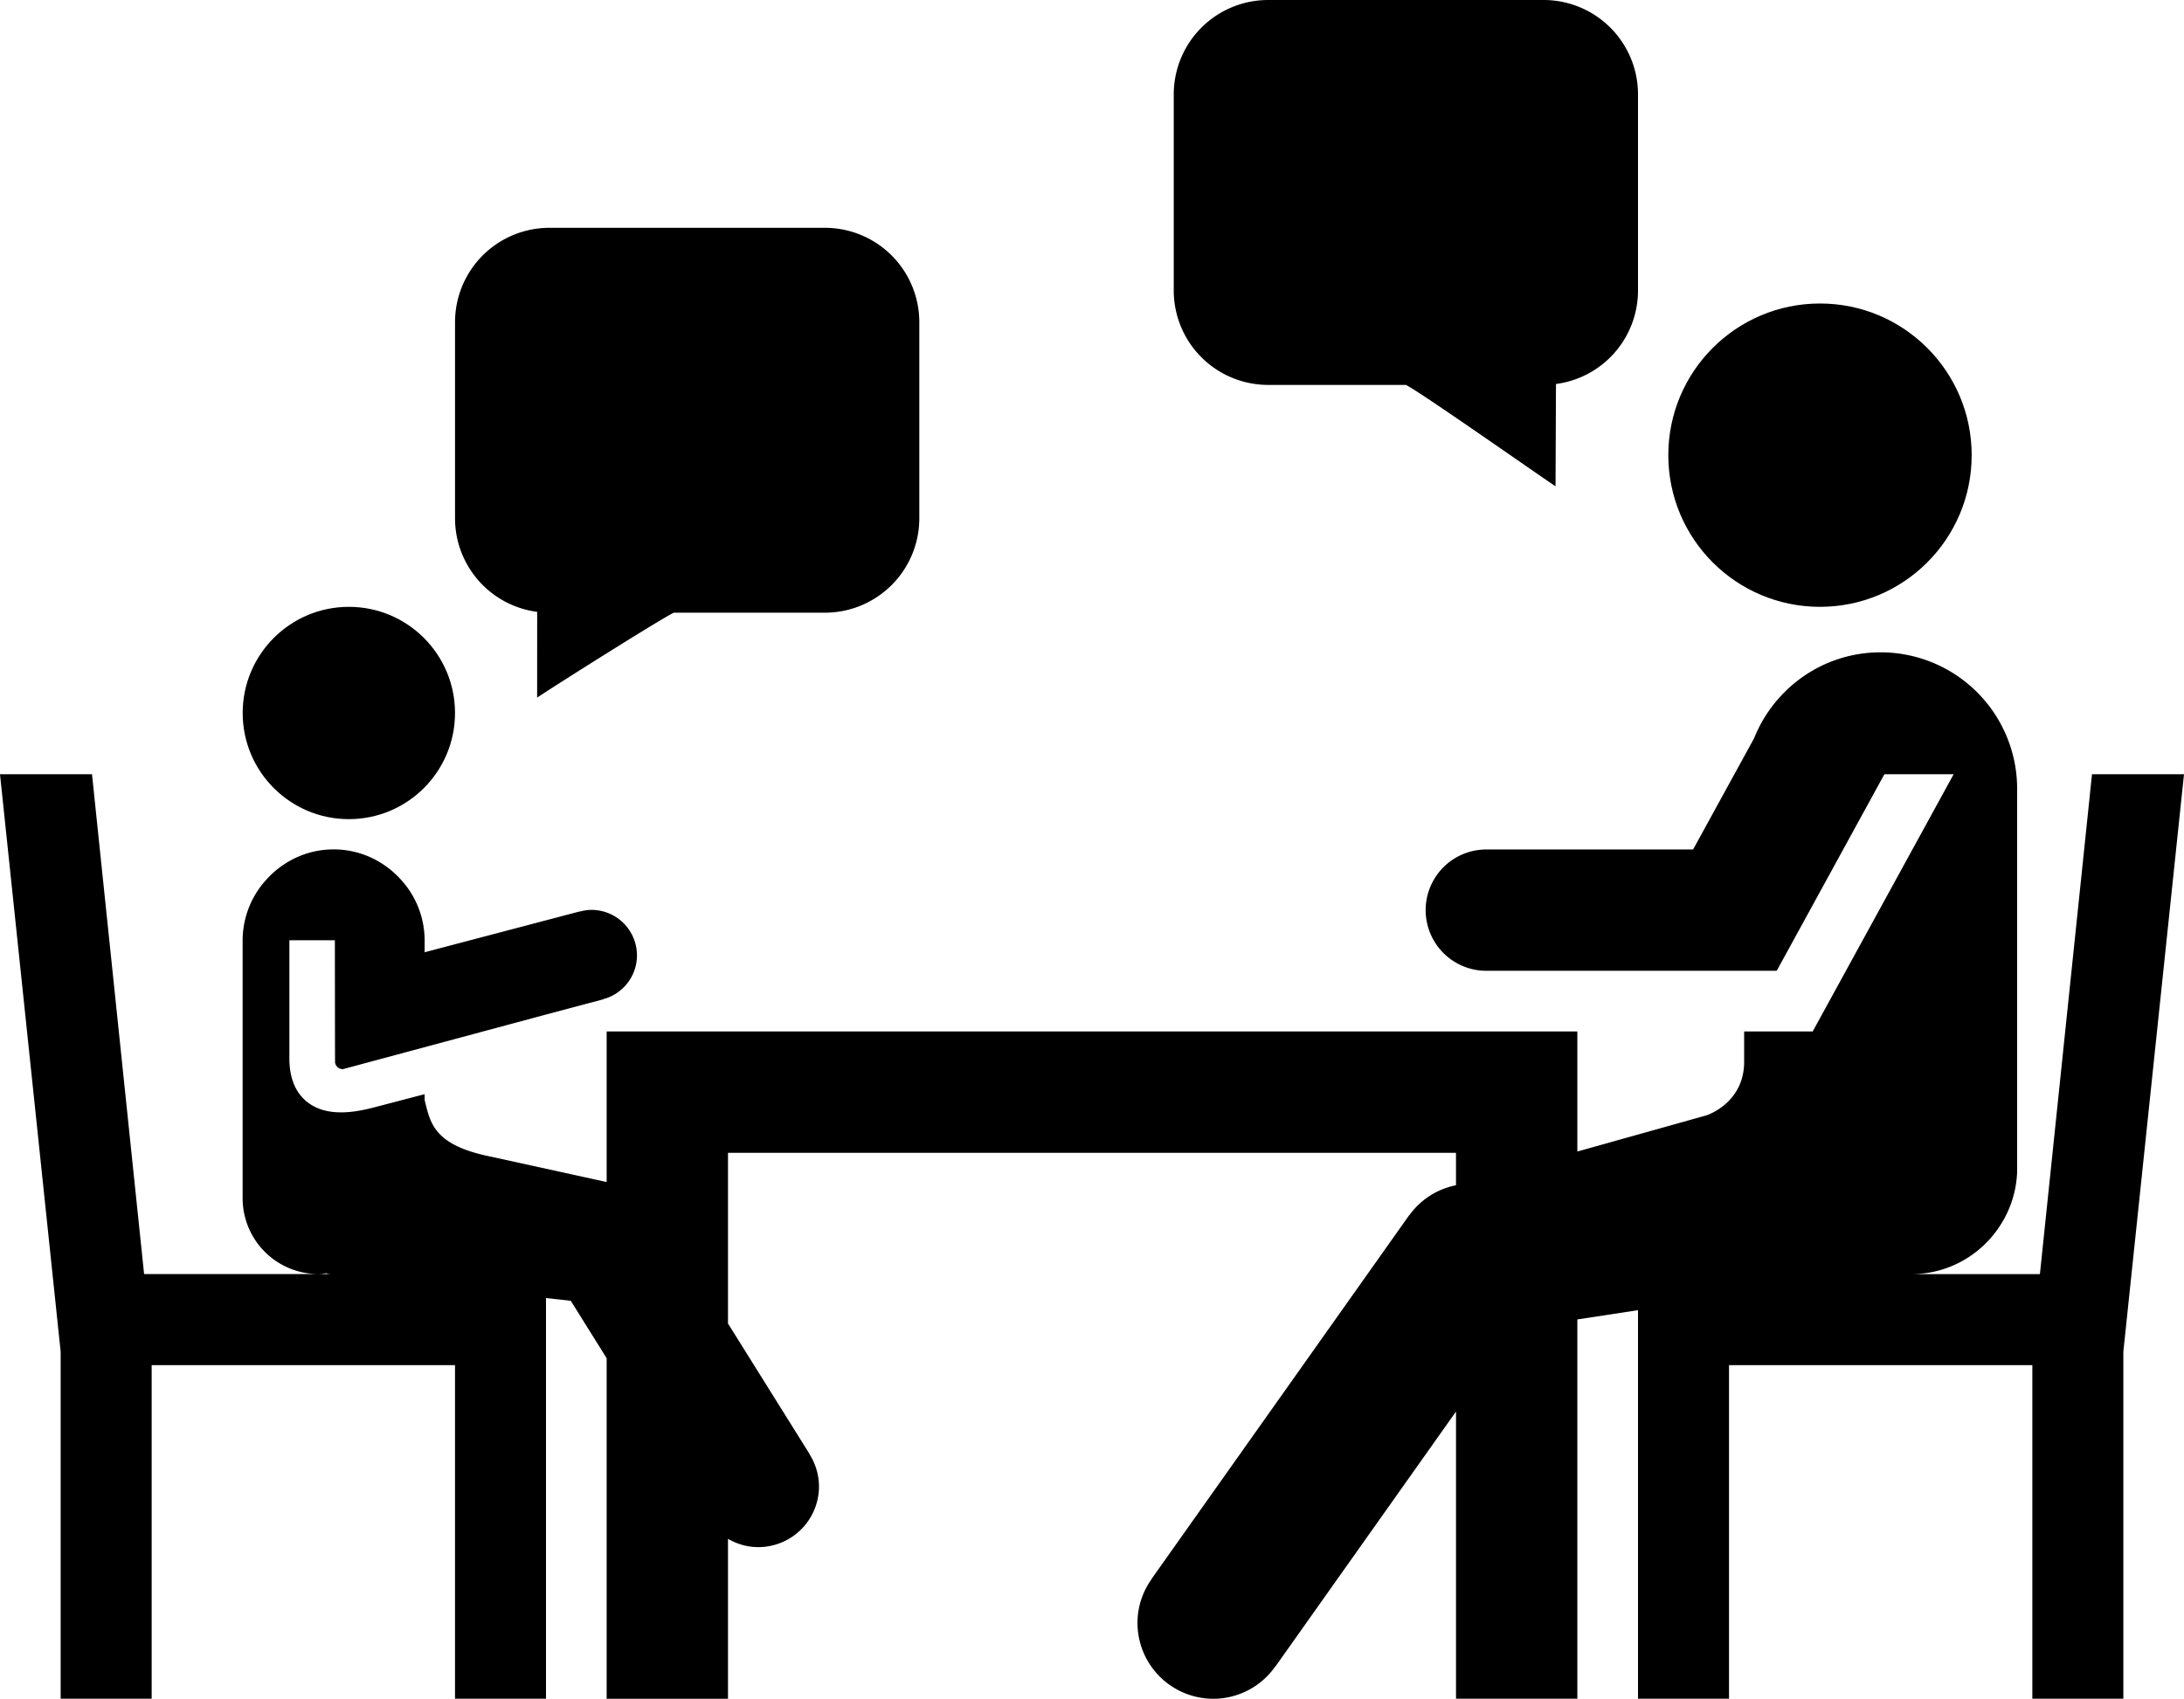
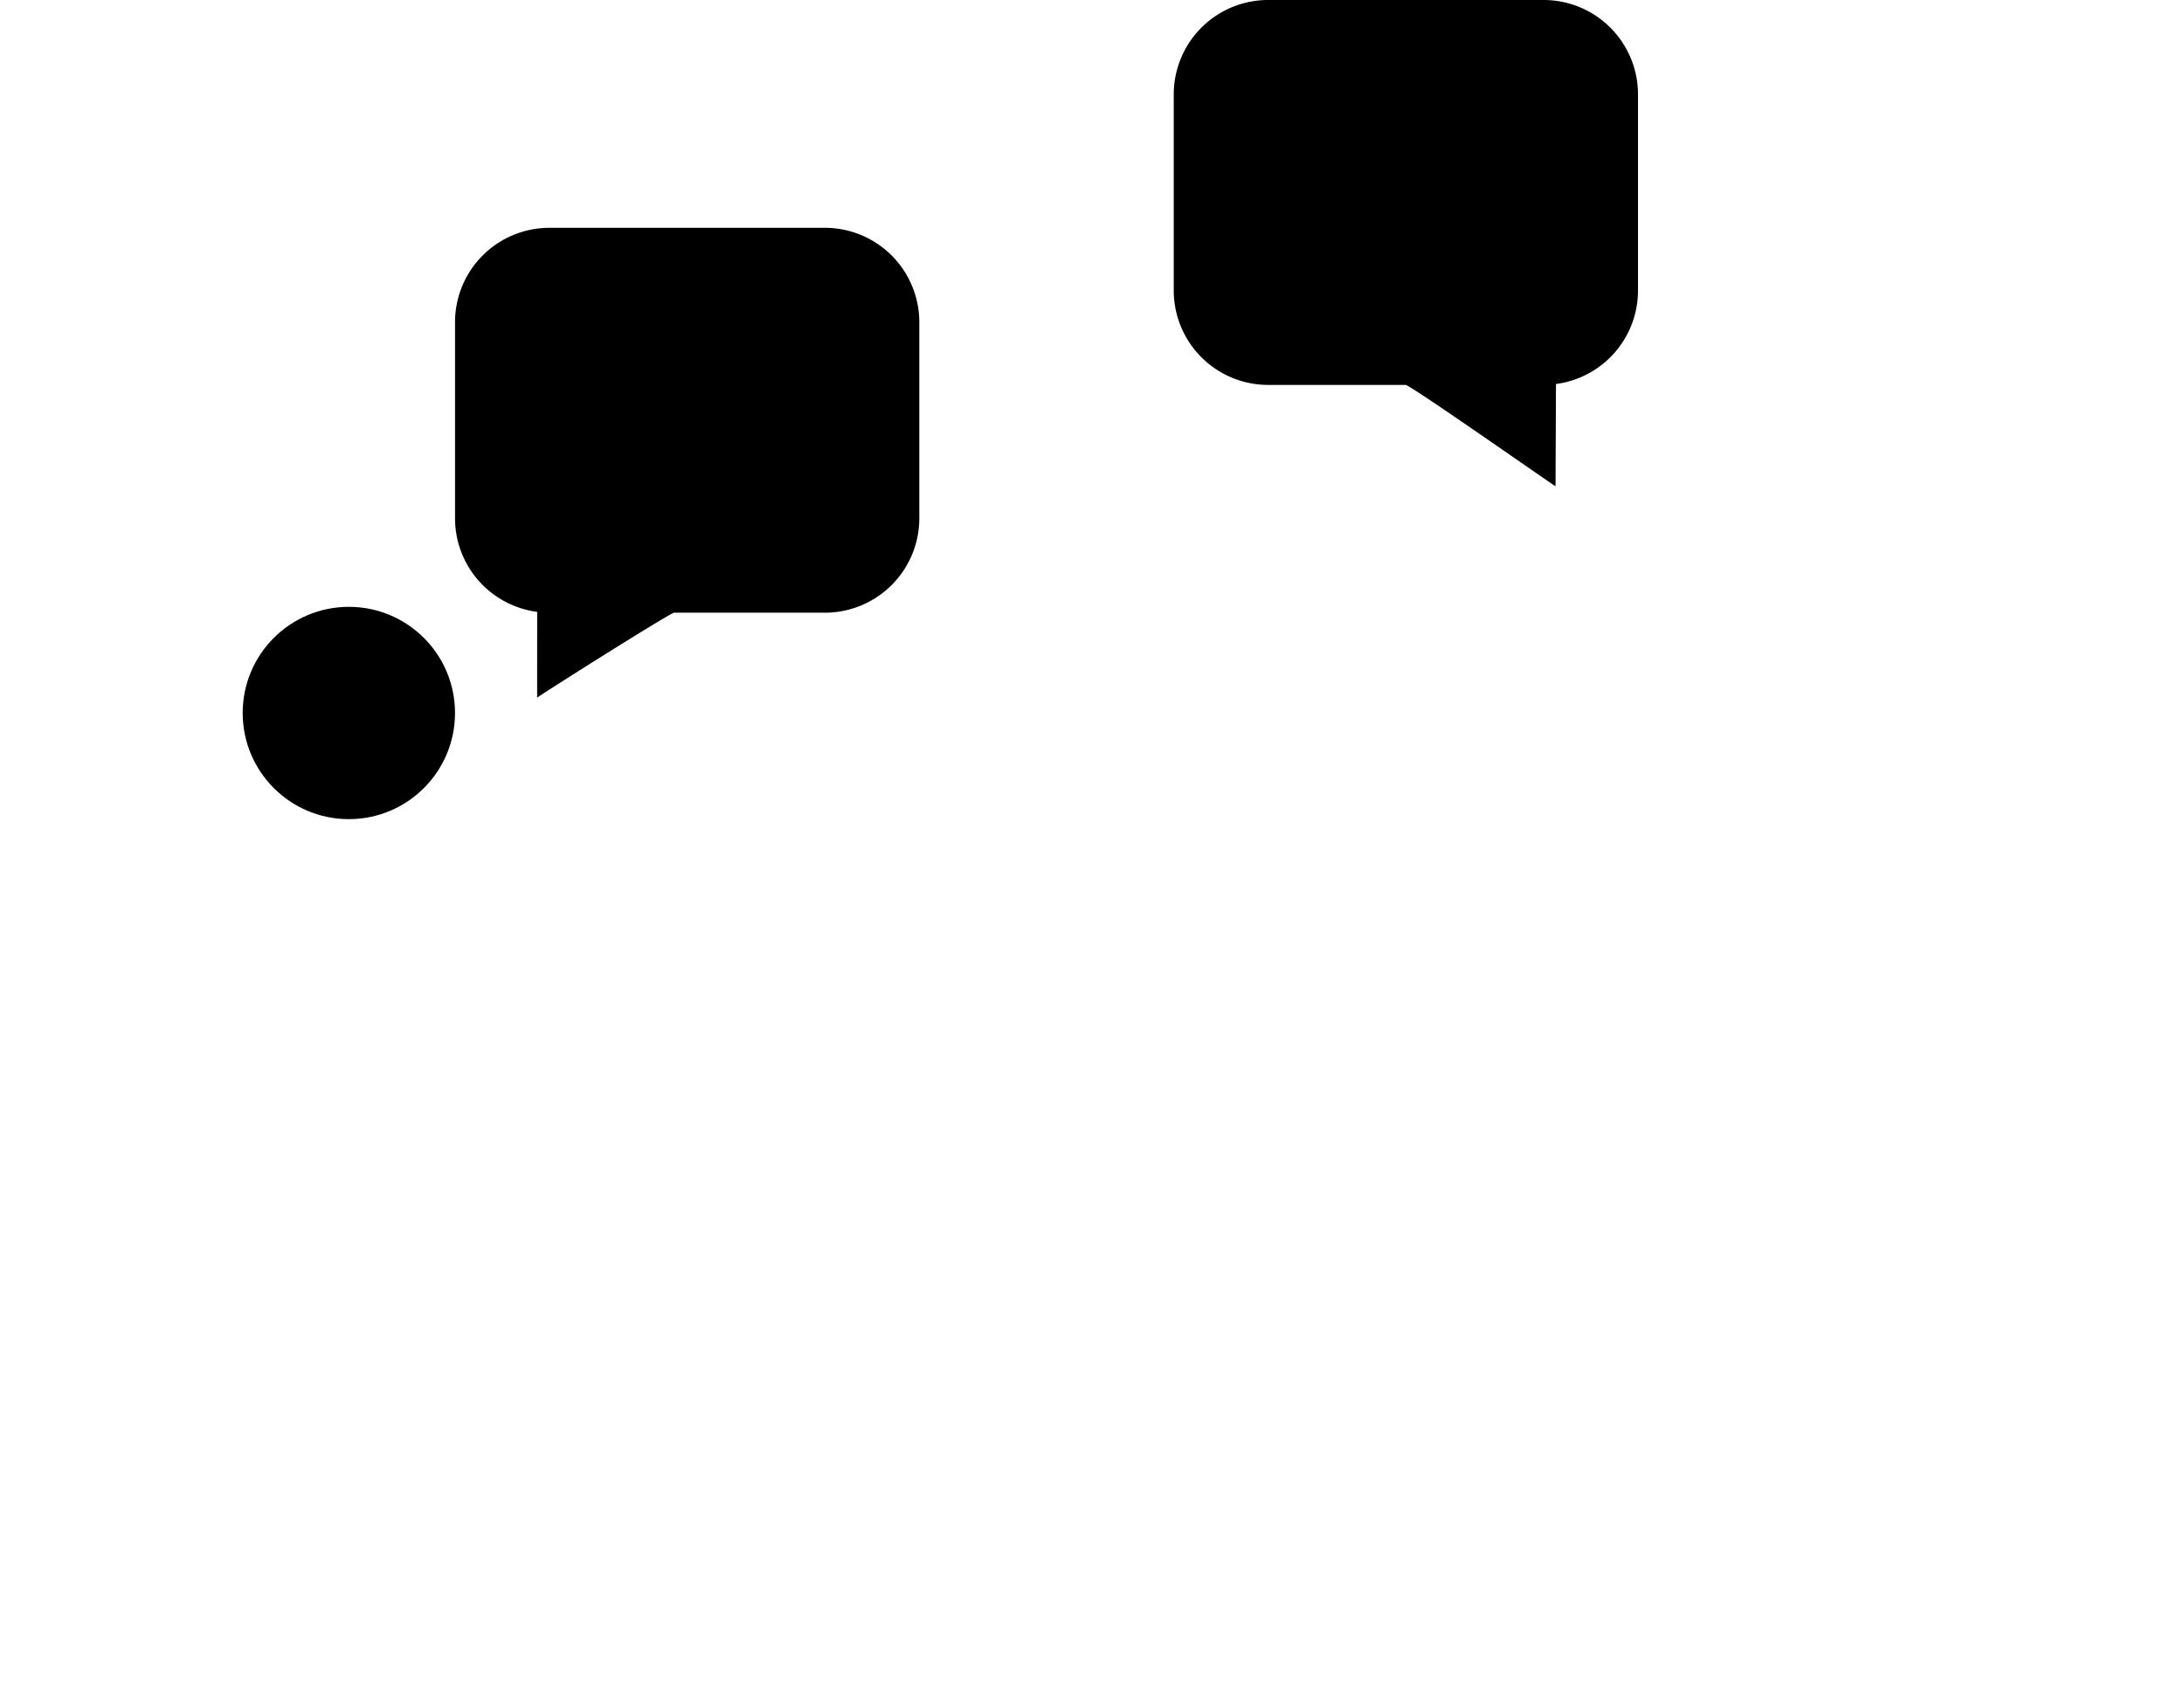
<svg xmlns="http://www.w3.org/2000/svg" viewBox="0 0 100 77.788">
  <path d="M24.625 28.022h-.029l-.002 3.923c.901-.604 5.651-3.6 6.258-3.889h6.917a4.323 4.323 0 004.324-4.322v-8.983a4.323 4.323 0 00-4.324-4.319h-12.61a4.322 4.322 0 00-4.324 4.319v8.983a4.323 4.323 0 003.79 4.288zM58.067 17.626h6.305c.607.288 5.948 4.041 6.852 4.642l.02-4.68h-.032A4.317 4.317 0 0075 13.305V4.323A4.322 4.322 0 0070.676 0H58.067a4.323 4.323 0 00-4.324 4.323v8.981a4.324 4.324 0 004.324 4.322z" />
-   <circle cy="20.843" cx="83.333" r="6.945" />
  <circle cy="32.649" cx="15.973" r="4.861" />
-   <path d="M95.788 35.453l-2.386 22.891h-5.887c1.938 0 3.595-1.141 4.376-2.778.28-.586.447-1.234.469-1.922V36.121a6.25 6.25 0 00-6.25-6.25c-2.633 0-4.873 1.632-5.795 3.937l-2.792 5.091h-9.468a2.777 2.777 0 100 5.555h13.297l4.93-9.001h3.171l-6.454 11.778H79.86v1.39c0 1.91-1.73 2.454-1.73 2.454l-5.907 1.655v-5.499H27.777v6.896l-5.326-1.167c-2.629-.534-2.747-1.565-3.008-2.585v-.271l-2.389.625c-.418.105-.924.208-1.438.208-.542 0-1.087-.115-1.538-.466-.55-.429-.828-1.104-.828-2.011v-5.404h2.083s.005 5.466.008 5.501c.001.007.008.009.009.016 0 .012-.012.017-.012.027 0 .198.16.359.359.359l9.341-2.512 2.573-.684-.001-.007a2.076 2.076 0 001.555-2.008 2.085 2.085 0 00-2.083-2.083c-.185 0-.358.031-.529.077l-.001-.008-7.109 1.871v-.543a4.128 4.128 0 00-1.081-2.777c-.763-.847-1.857-1.39-3.086-1.39s-2.323.543-3.086 1.39a4.138 4.138 0 00-1.081 2.777v11.806a3.473 3.473 0 003.473 3.473c.133 0 .26-.024.389-.04l-.001.021.159.019H6.598L4.212 35.453H0l2.777 26.44v15.894h4.167V62.511h13.89v15.277H25V59.439l1.135.127 1.642 2.629v15.594h5.556v-7.324c.409.238.88.38 1.389.38a2.778 2.778 0 002.777-2.778c0-.542-.162-1.041-.428-1.468l.005-.004-3.743-5.989V52.79h33.333v1.485a3.452 3.452 0 00-2.135 1.372l-.005-.005-11.803 16.666.005.005a3.438 3.438 0 00-.645 2.003 3.473 3.473 0 003.473 3.473 3.46 3.46 0 002.828-1.469l.006.004 8.277-11.687v13.151h5.556V60.419L75 59.995v17.793h4.167V62.511h13.889v15.277h4.167V61.894L100 35.453h-4.212z" />
</svg>